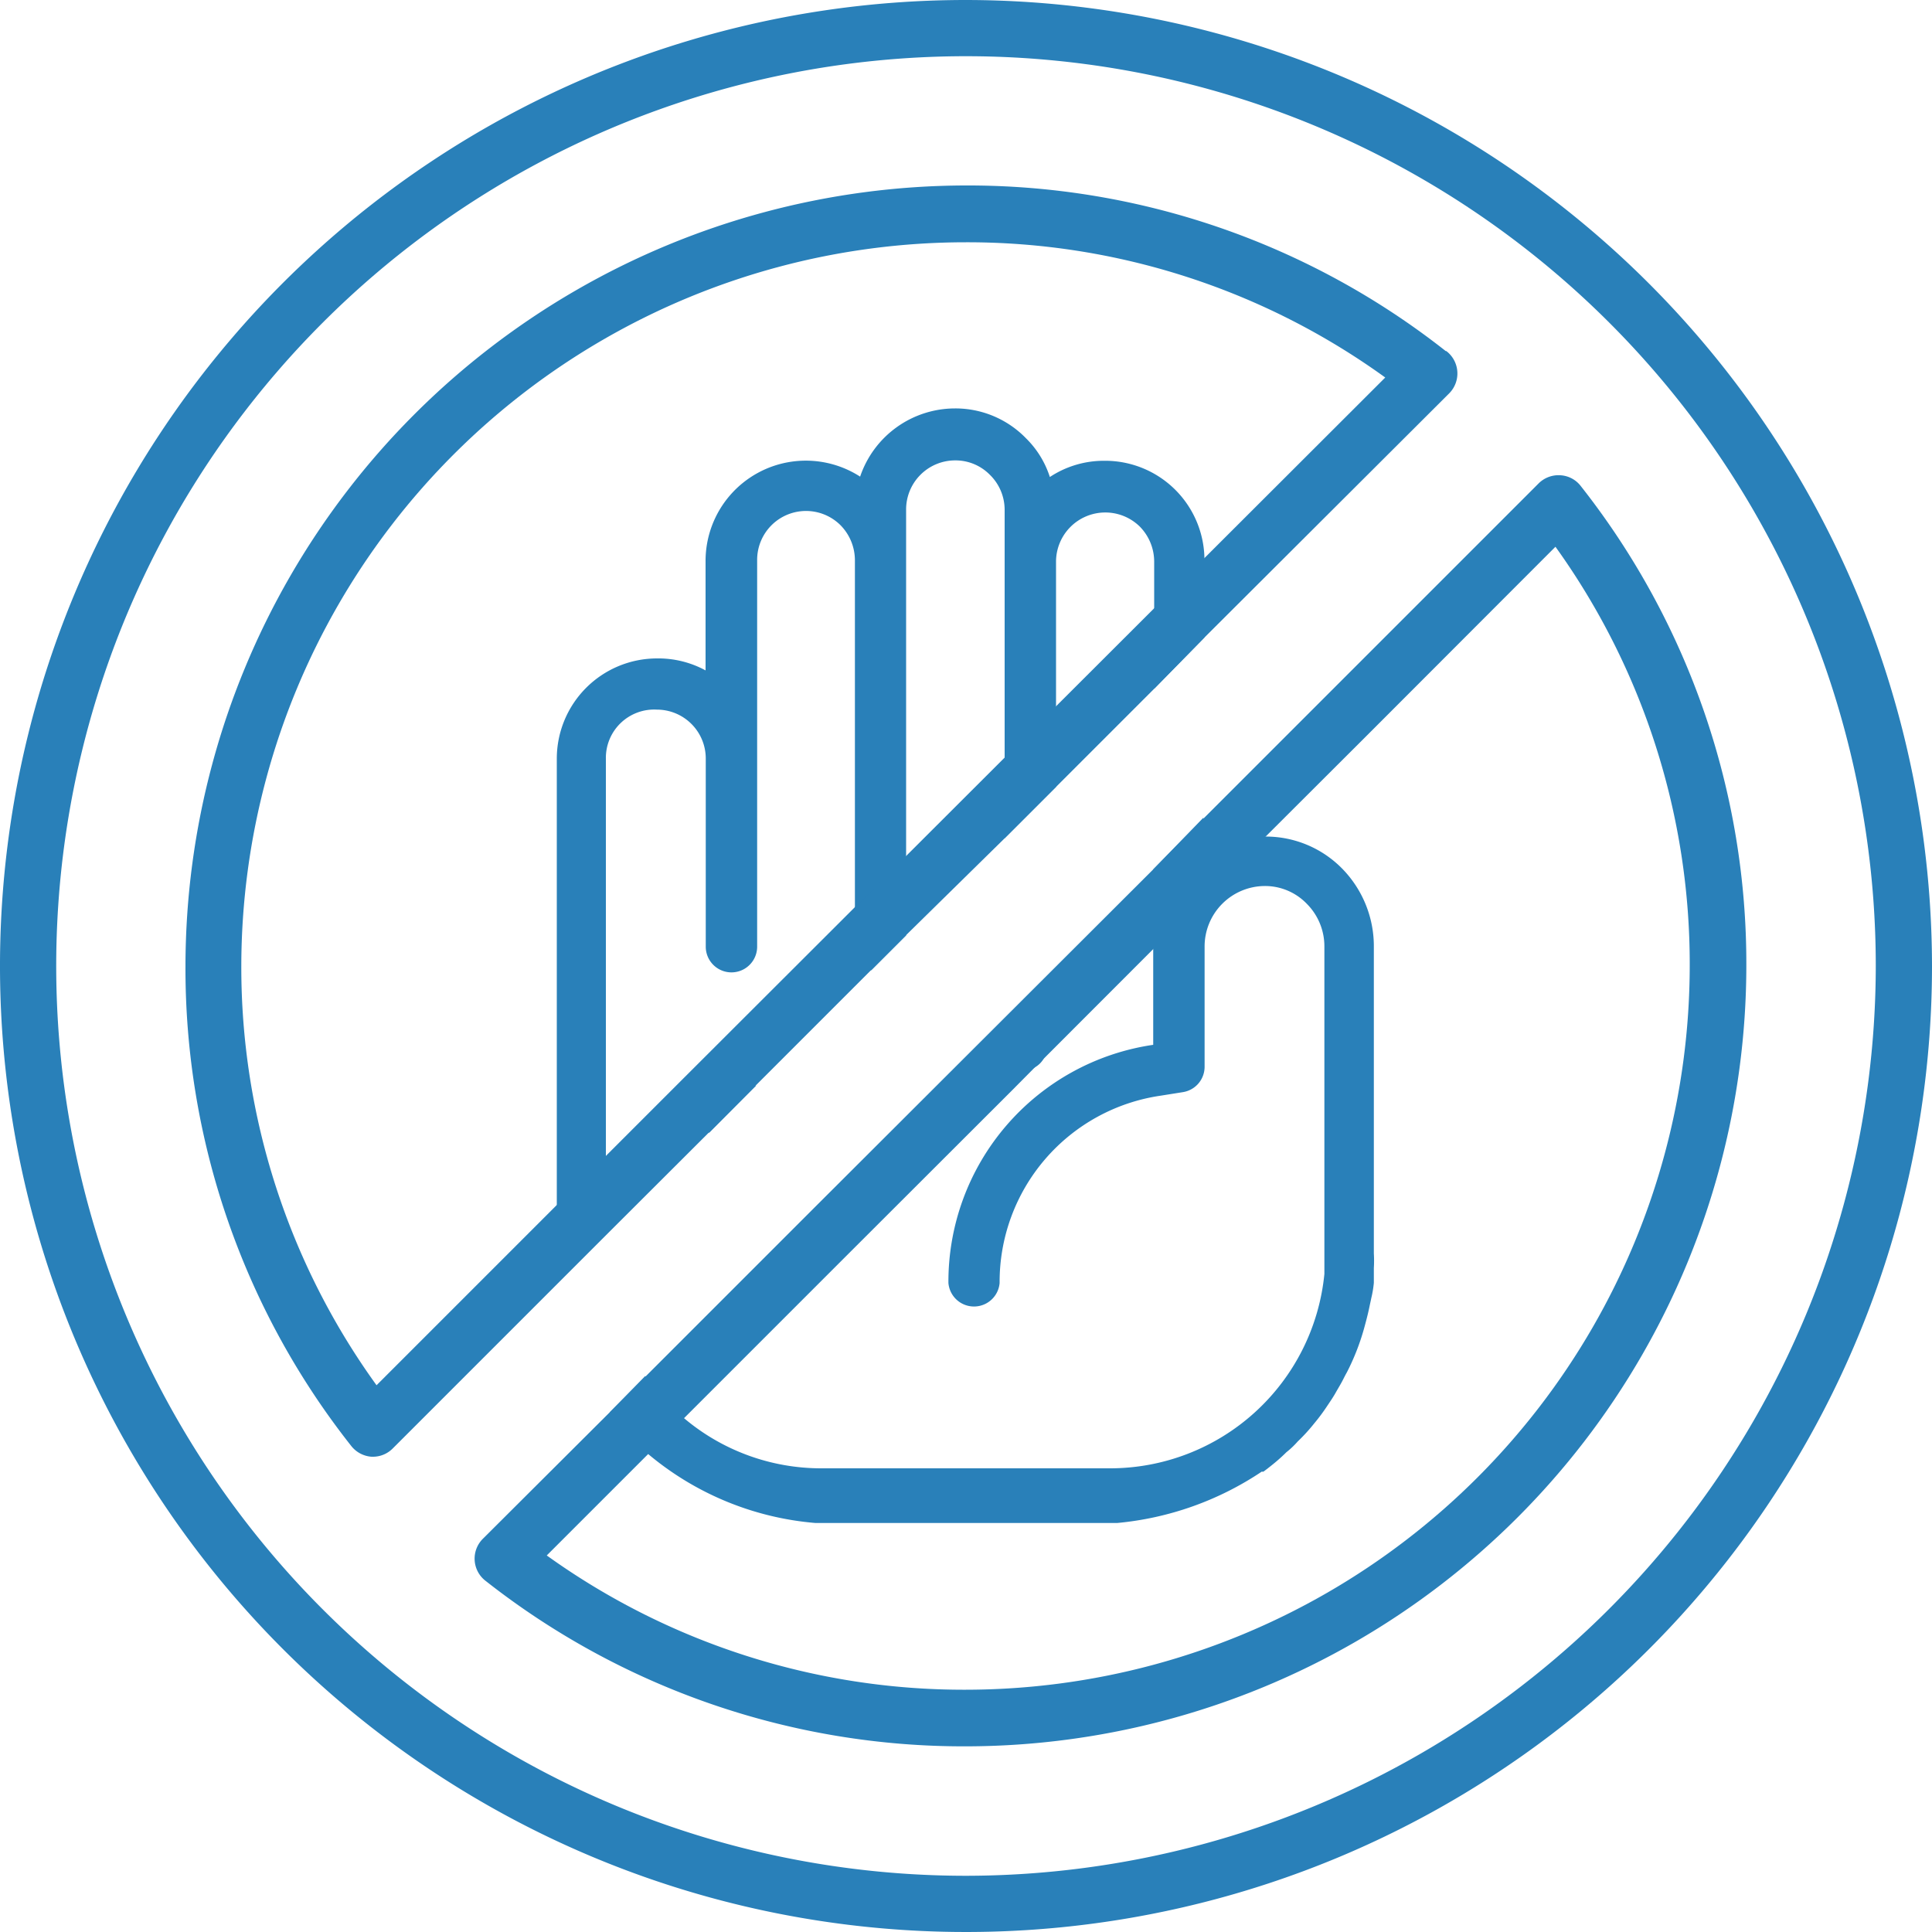
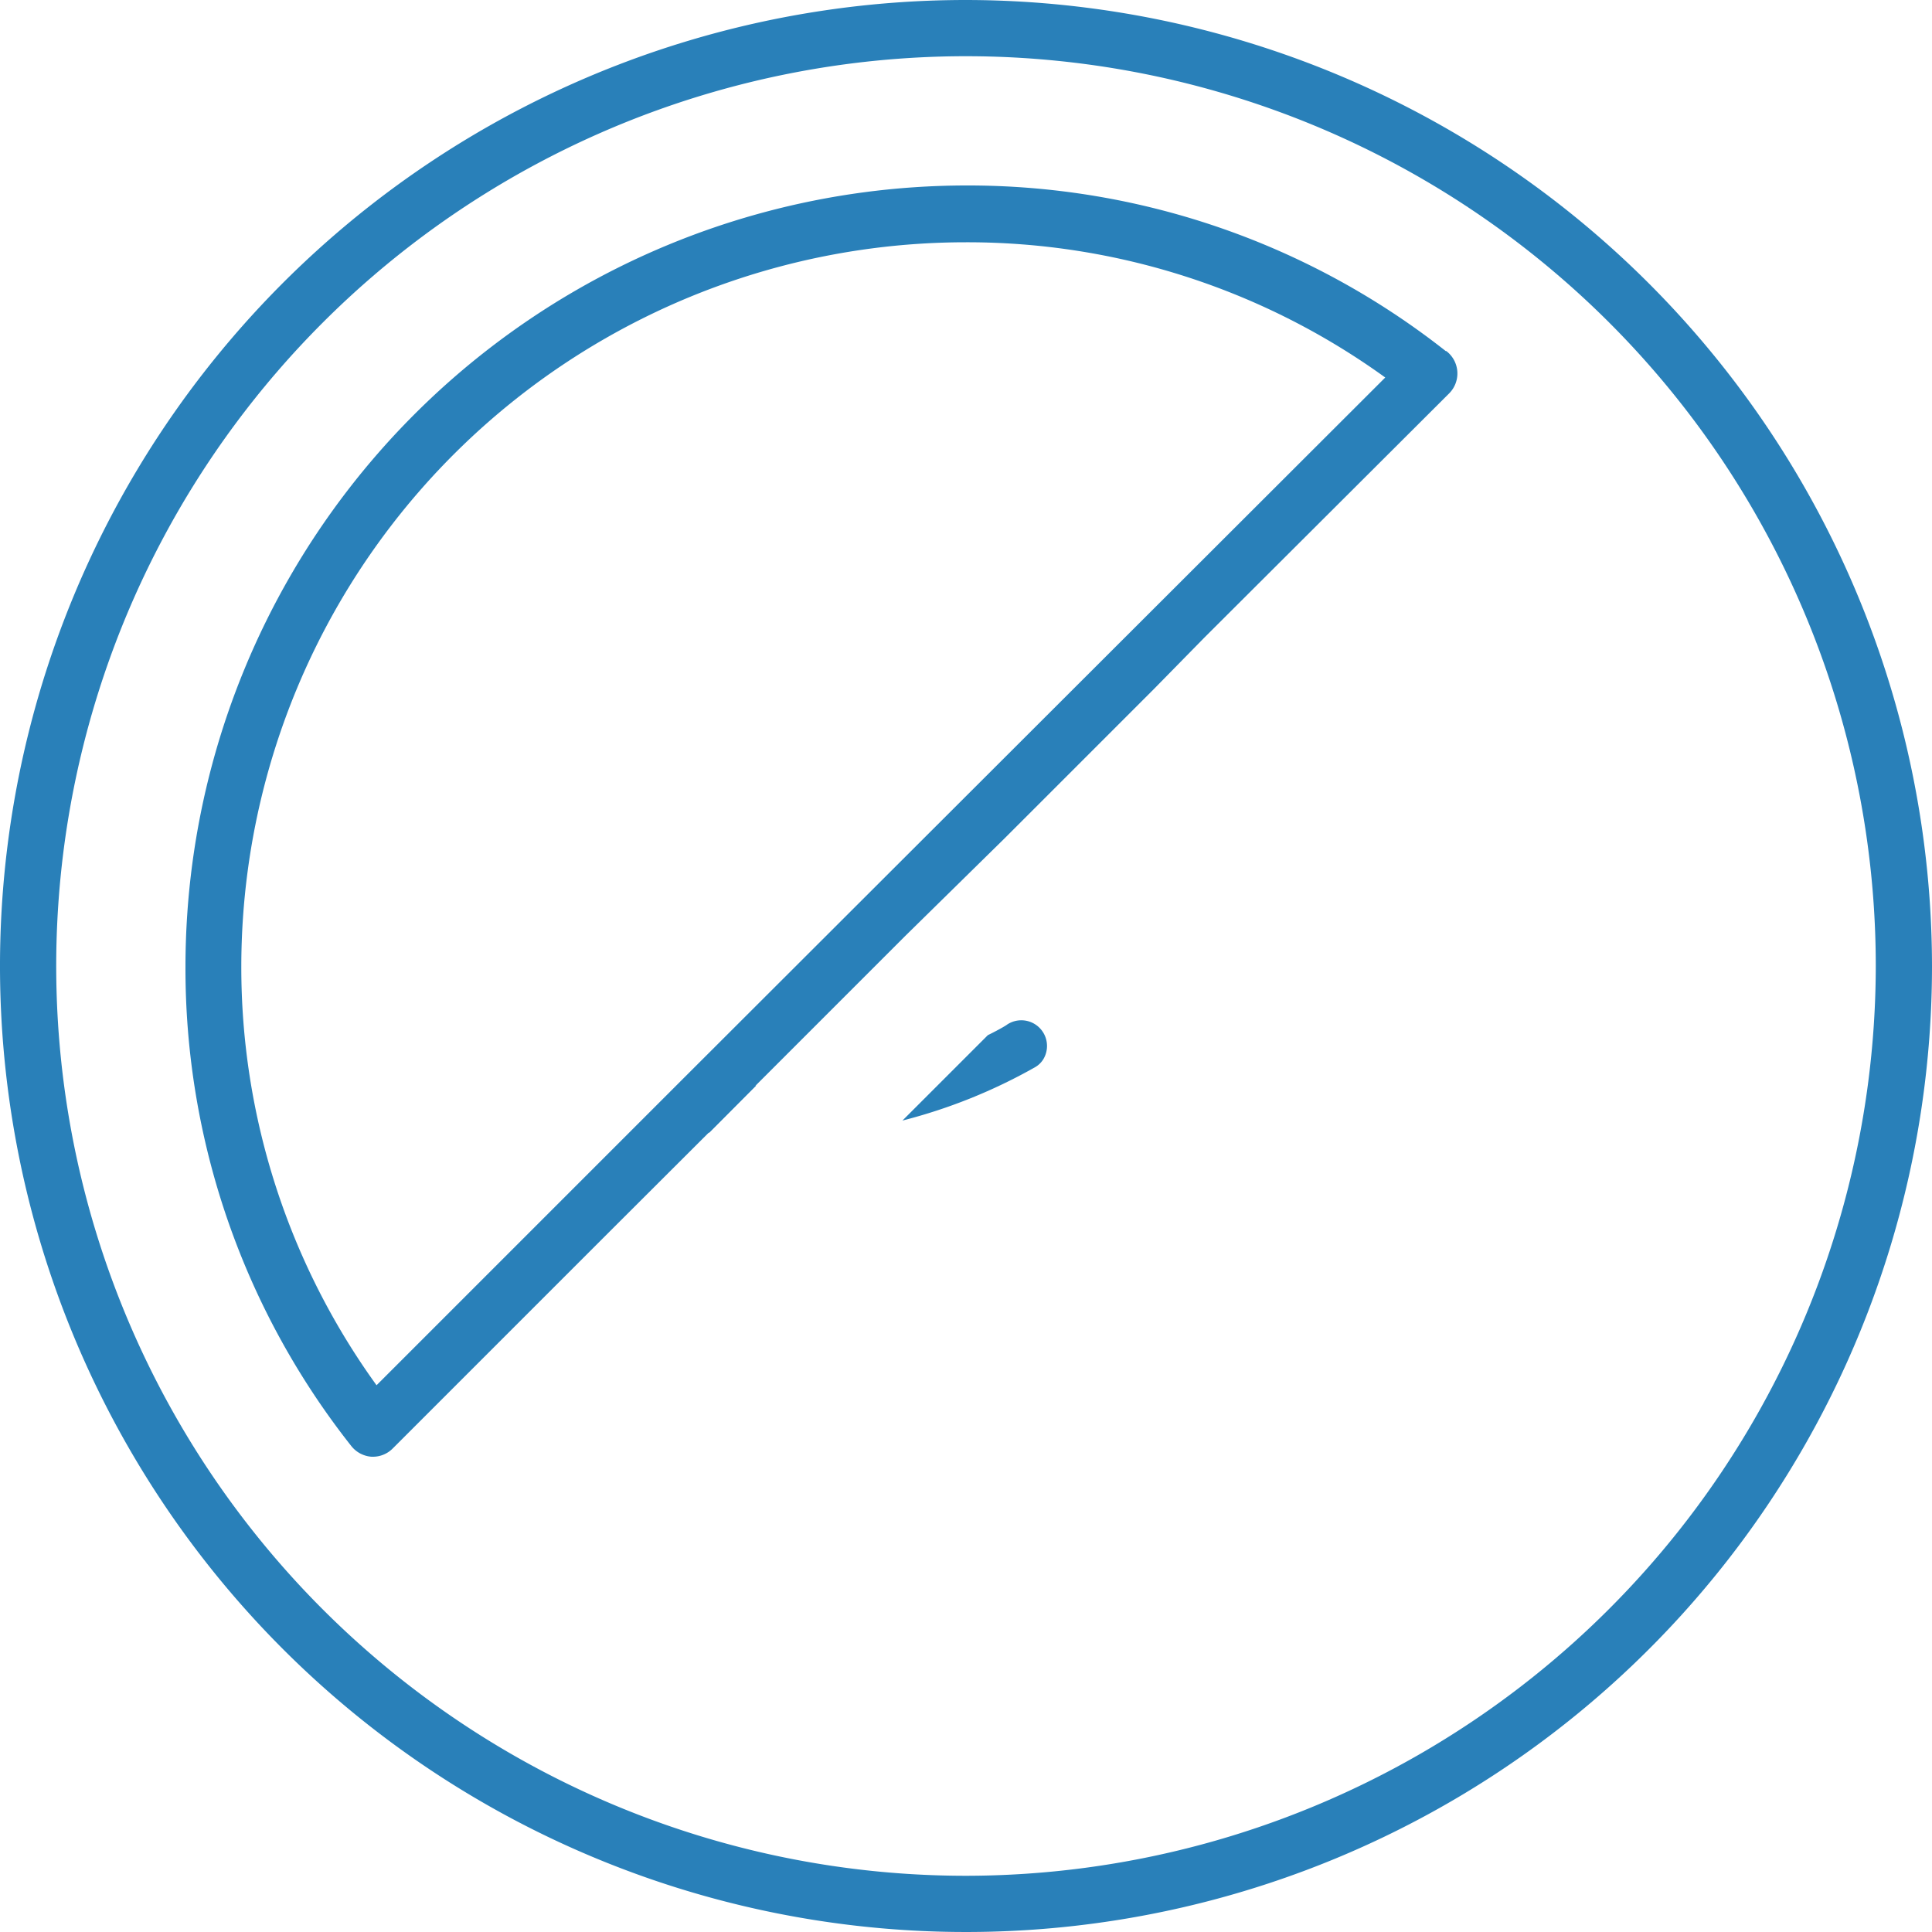
<svg xmlns="http://www.w3.org/2000/svg" viewBox="0 0 100 100" data-name="Layer 1" id="Layer_1">
  <defs>
    <style>.cls-1{fill:#2980b9;}</style>
  </defs>
-   <path d="M52,39.23v4.16l2.66-2.66V36.57ZM44.23,47V49a1.29,1.29,0,0,0,.85,1.22l1.8-1.8V44.3Zm25.28-2a5.54,5.54,0,0,0-4-1.7h-.11a5.68,5.68,0,0,0-3.11.92V42.32L59.69,45v9.08h0a12.39,12.39,0,0,0-10.6,12.33,1.33,1.33,0,0,0,2.65,0,9.74,9.74,0,0,1,8.35-9.7l1.13-.18a1.33,1.33,0,0,0,1.13-1.31V49a3.13,3.13,0,0,1,3.11-3.14,3,3,0,0,1,2.18.92A3.12,3.12,0,0,1,68.55,49V64.87c0,.36,0,.71,0,1.07A11.15,11.15,0,0,1,57.46,76H42.55a11,11,0,0,1-7.15-2.6,10,10,0,0,1-2-2.18L31.56,73.1a12.85,12.85,0,0,0,2,2.17,15.45,15.45,0,0,0,8.65,3.56H57.82a16.11,16.11,0,0,0,7.49-2.66.2.2,0,0,0,.09,0c.41-.31.8-.62,1.18-1a4.45,4.45,0,0,0,.59-.56,9.27,9.27,0,0,0,.85-.93,9.82,9.82,0,0,0,.65-.87c.16-.24.32-.47.45-.7s.21-.36.31-.54.18-.36.28-.53a12.06,12.06,0,0,0,.94-2.45c.09-.33.17-.65.23-.94s.07-.32.1-.47a5.49,5.49,0,0,0,.13-.78c0-.09,0-.19,0-.26,0-.32,0-.51,0-.51a6.19,6.19,0,0,0,0-.75V49A5.74,5.74,0,0,0,69.51,45ZM34,36.73a2.53,2.53,0,0,1,2.53,2.53V49a1.33,1.33,0,0,0,2.66,0v-20a2.53,2.53,0,0,1,4.31-1.82,2.59,2.59,0,0,1,.75,1.82V49a1.29,1.29,0,0,0,.85,1.22l1.8-1.8V26.38a2.54,2.54,0,0,1,2.54-2.55,2.49,2.49,0,0,1,1.79.74A2.53,2.53,0,0,1,52,26.38v17l2.66-2.66V29.07a2.55,2.55,0,0,1,4.33-1.82,2.59,2.59,0,0,1,.75,1.82v6.58L62.34,33V29.07a1.62,1.62,0,0,0,0-.22,5.14,5.14,0,0,0-5.17-5,5.07,5.07,0,0,0-2.83.84,4.91,4.91,0,0,0-1.23-2,5.09,5.09,0,0,0-3.68-1.55,5.19,5.19,0,0,0-4.91,3.53,5.19,5.19,0,0,0-8,4.37v5.66A5.12,5.12,0,0,0,34,34.08a5.19,5.19,0,0,0-5.18,5.18V65.37a1.71,1.71,0,0,0,0,.25,4.57,4.57,0,0,0,0,.51h0c0,.08,0,.17,0,.28l2.54-2.54V39.26A2.5,2.5,0,0,1,34,36.73Z" class="cls-1" />
  <path d="M39.14,56.19l-2.43,2.44a1.32,1.32,0,0,1-.78-1.34,1.3,1.3,0,0,1,1.45-1.19A17.59,17.59,0,0,0,39.14,56.19Z" class="cls-1" />
  <path d="M54,54.83a1.21,1.21,0,0,1-.41.4l0,0A28,28,0,0,1,46.71,58l4.42-4.42c.67-.33,1-.54,1-.55A1.33,1.33,0,0,1,54,54.83Z" class="cls-1" />
  <path d="M74.83,18.17A39.94,39.94,0,0,0,50,9.6,40.45,40.45,0,0,0,9.6,50a39.86,39.86,0,0,0,8.57,24.83,1.47,1.47,0,0,0,1.06.57h.1a1.44,1.44,0,0,0,1-.43l8.55-8.55,2.54-2.54,5.26-5.25,2.43-2.44,7.74-7.74L52,43.39l2.66-2.66,5.08-5.08L62.34,33,75,20.37a1.46,1.46,0,0,0-.14-2.2ZM35.14,56.05l-3.69,3.69L28.8,62.39,19.49,71.7a36.94,36.94,0,0,1-7-21.7A37.51,37.51,0,0,1,50,12.54a36.93,36.93,0,0,1,21.7,7Z" class="cls-1" />
-   <path d="M81.83,25.17a1.43,1.43,0,0,0-1.06-.57,1.46,1.46,0,0,0-1.14.43L62.34,42.32,59.69,45,42.11,62.55l0,0L31.56,73.1,25,79.64a1.45,1.45,0,0,0,.14,2.19A40,40,0,0,0,50,90.39,40.44,40.44,0,0,0,90.39,50,39.91,39.91,0,0,0,81.83,25.17ZM50,87.46a37,37,0,0,1-21.7-6.95l5.24-5.24,1.86-1.86,8.33-8.33,8.66-8.65,1.19-1.2.41-.4L65.56,43.25l5.09-5.08.13-.13,9.73-9.74A37,37,0,0,1,87.46,50,37.51,37.51,0,0,1,50,87.46Z" class="cls-1" />
  <path d="M50,0a50,50,0,1,0,50,50A50.06,50.06,0,0,0,50,0Zm0,97.09A47.09,47.09,0,1,1,97.09,50,47.14,47.14,0,0,1,50,97.09Z" class="cls-1" />
</svg>